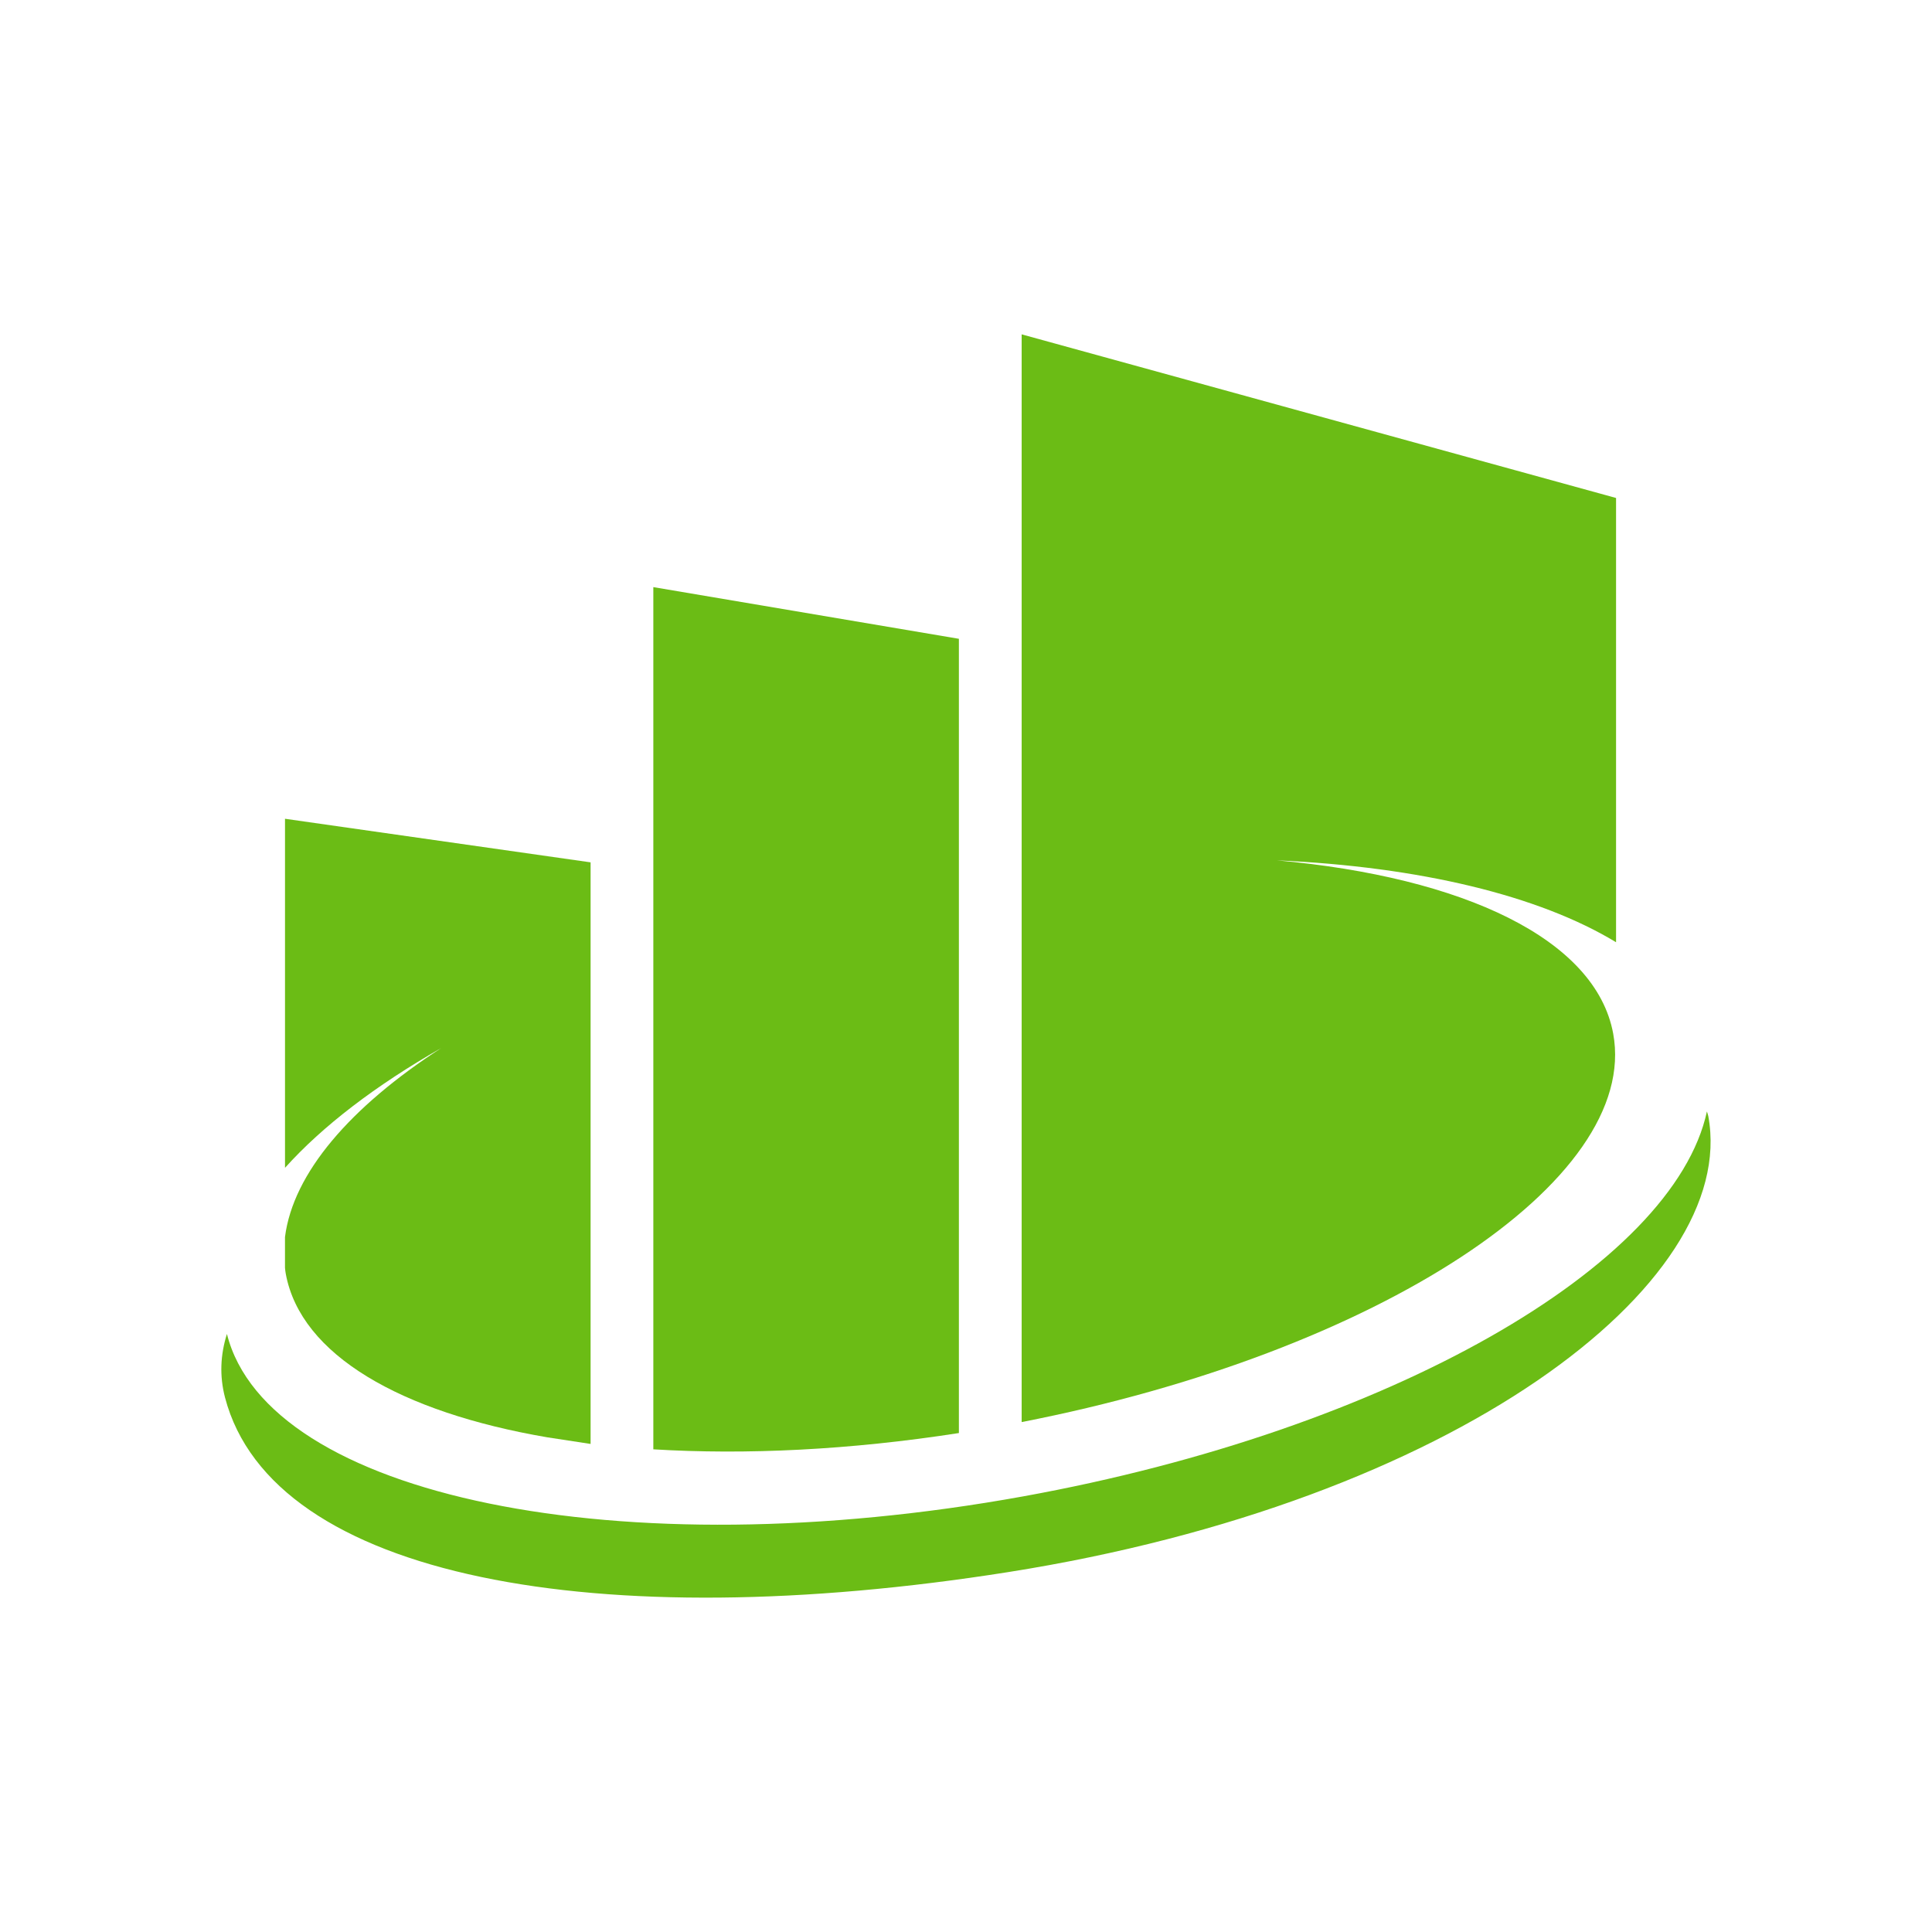
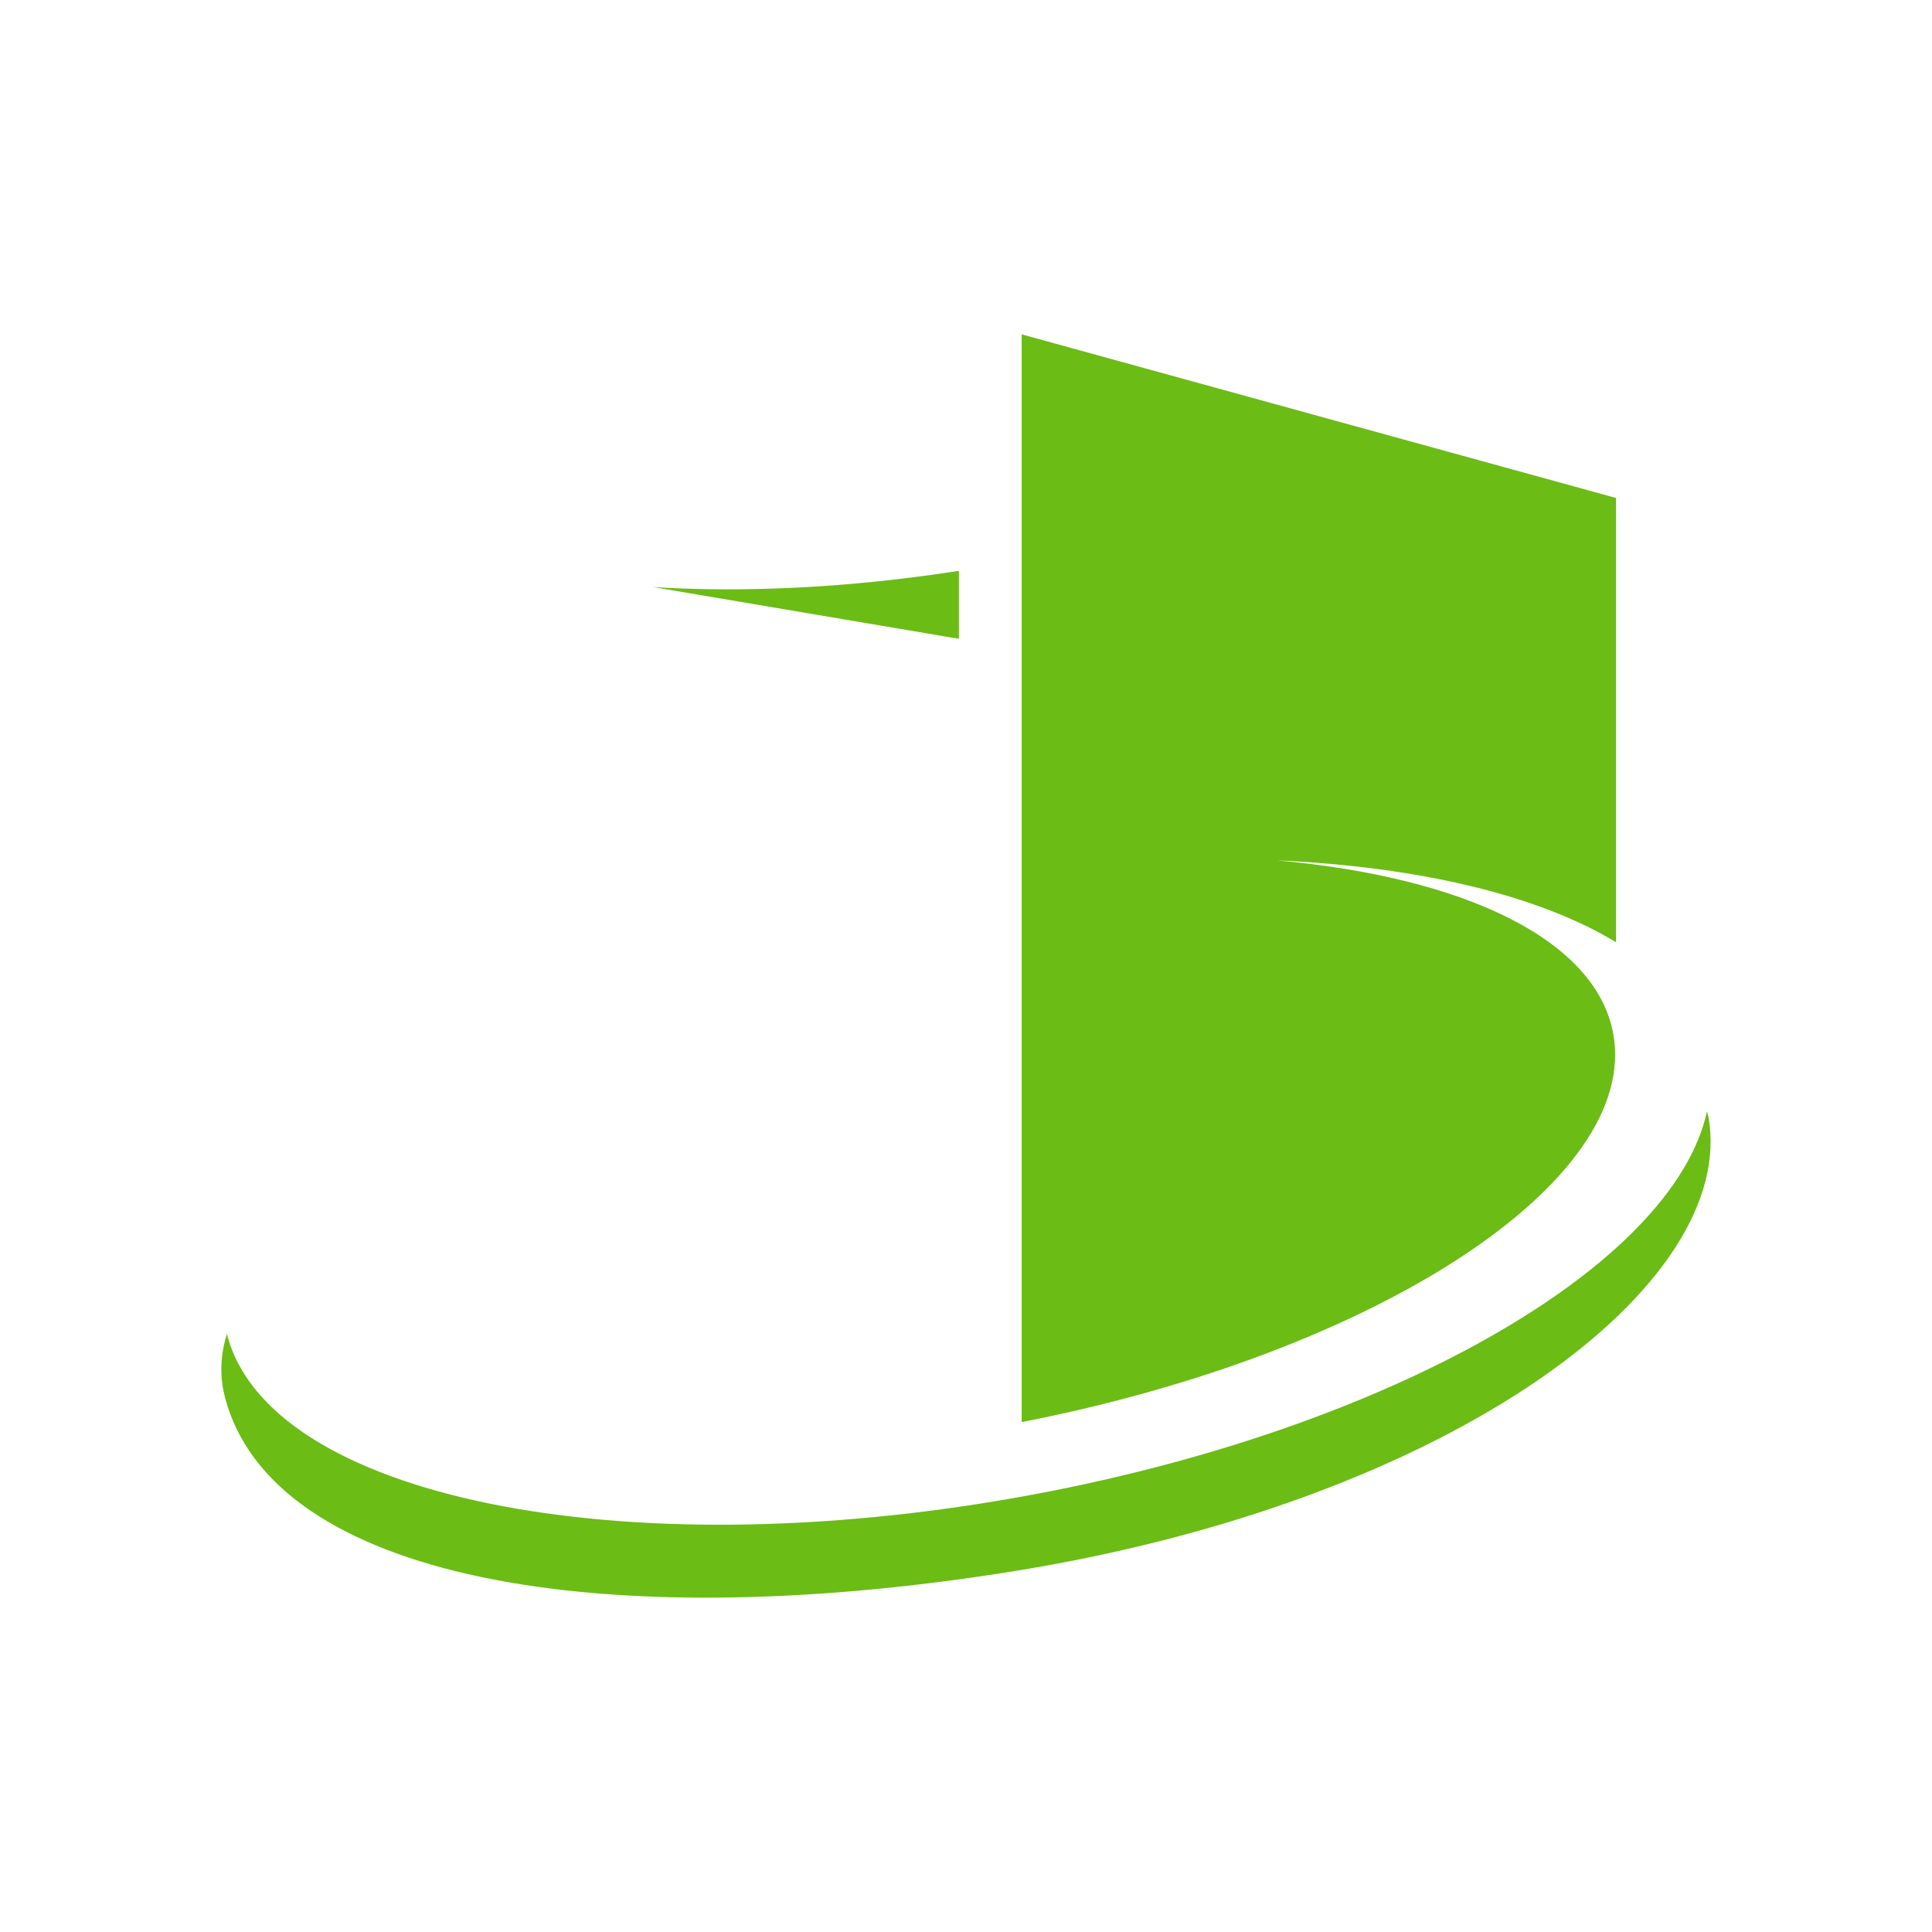
<svg xmlns="http://www.w3.org/2000/svg" baseProfile="tiny-ps" version="1.2" viewBox="0 0 1000 1000">
  <title>CallTower</title>
  <g>
    <g id="Layer_1">
      <g>
        <path d="M836.46,257.75l-307.65-84.69v563c184.04-35.87,320.26-124.76,306.17-201.1-9.03-48.88-77.49-80.96-174.06-89.64,73.96,3.32,135.61,18.17,175.55,42.38v-229.96h0Z" fill="#6bbc15" />
        <path d="M883.51,575.25c-17.21,79.88-164.3,164.92-354.02,199.29-208.6,37.73-390.91.08-412.03-84.09-3.38,10.75-3.91,21.69-1,32.86,24.54,93.75,193.64,123.9,405.29,90.42,230.83-36.49,378.57-148.94,362.46-236.01-.16-.85-.5-1.62-.72-2.46h.02Z" fill="#6bbc15" />
-         <path d="M496.32,741.75v-411.11l-158.16-26.75v446.28c47.8,2.91,101.64.37,158.16-8.43h0Z" fill="#6bbc15" />
-         <path d="M147.51,640.22v16c.13,1.03.18,2.06.41,3.11,7.74,42.01,59.5,71.64,135.33,84.62l22.44,3.43v-301.03l-158.17-22.56v180.67c19.39-21.58,46.91-42.62,80.85-61.99-47.16,30.53-76.63,64.78-80.85,97.74h0Z" fill="#6bbc15" />
+         <path d="M496.32,741.75v-411.11l-158.16-26.75c47.8,2.91,101.64.37,158.16-8.43h0Z" fill="#6bbc15" />
      </g>
    </g>
  </g>
</svg>